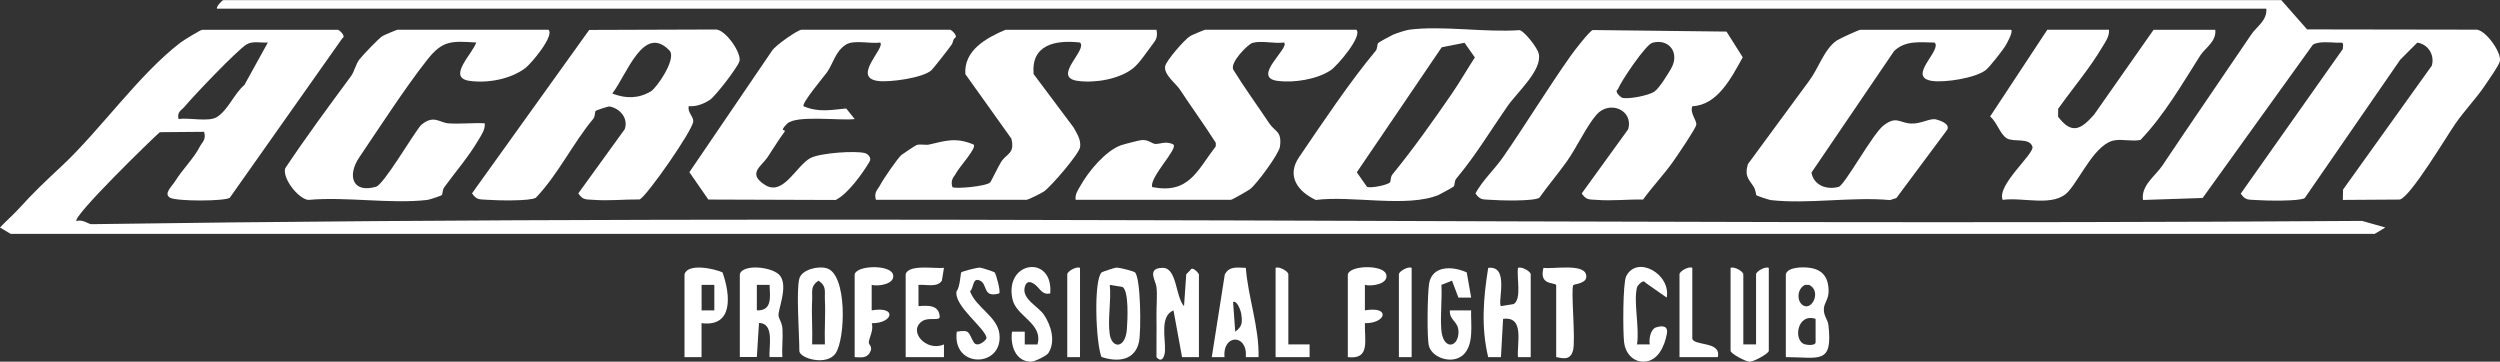
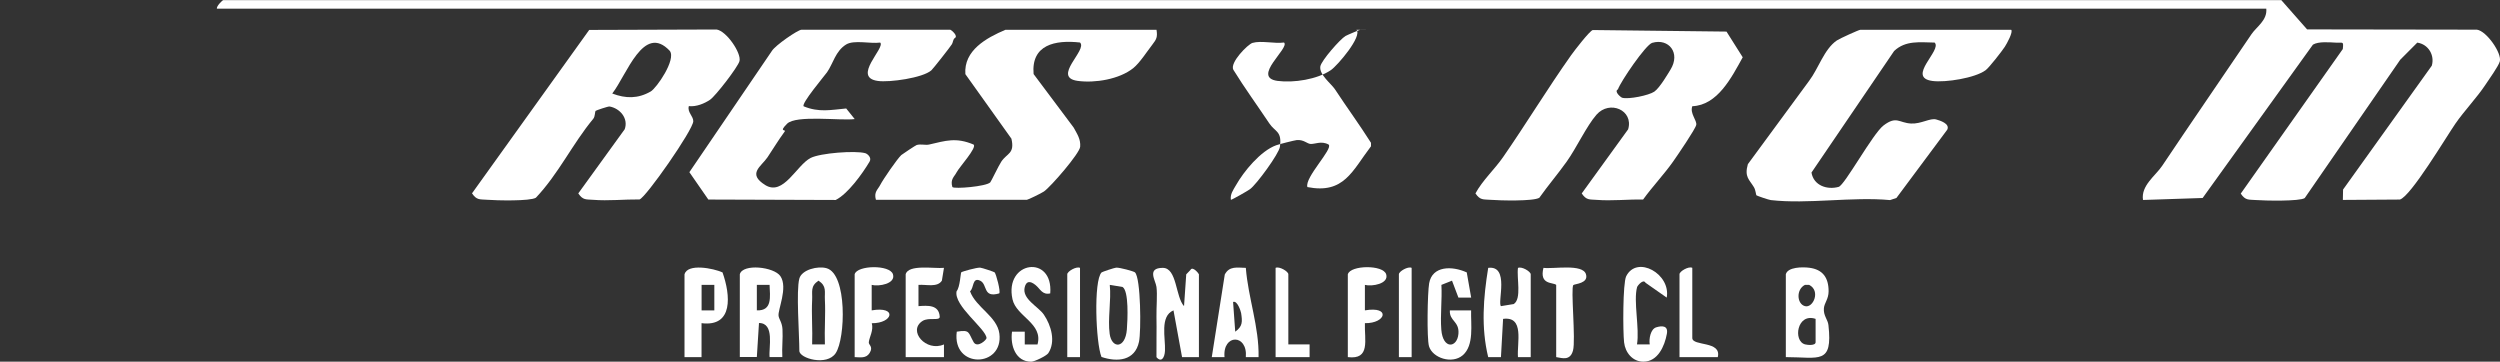
<svg xmlns="http://www.w3.org/2000/svg" id="_Слой_1" version="1.1" viewBox="0 0 4669.4 675.5">
  <rect x="0" y="0" width="4669.4" height="675.5" fill="#333333" stroke="none" />
  <defs>
    <style>
      .st0 {
        fill: #fff;
      }
    </style>
  </defs>
-   <path class="st0" d="M631.4,55.6c2.1.6,15.8,11.9,8,15.9l-210.3,298c-10.9,6.6-98.9,6.7-111.4-.2-13-7.2,3.8-21.8,9.2-30.6,13.8-22.3,35-42.7,46.3-64.8,4.5-8.7,12.3-13,8-27.7l-82.7.7c-14.3,12.2-164.6,158.6-155.6,166.1,11-4.2,22.5,5.8,27.7,5.7,1411.7-20.3,2828,3.6,4241.2-6.1l43.4,12.3-19.9,11.9H19.9l-19.9-11.9c11.6-12.3,24.5-23.4,35.9-35.9,26.6-29.3,47.4-49.1,79.5-79,72.1-67.3,144.2-171.2,222-230.7,5.8-4.4,37.6-23.6,39.9-23.6h254.1ZM500.3,79.4c-13.1,1-28.3-3.5-40,3.7-17.6,10.9-98,95.1-114.9,115.4-6.7,8-15.2,10.2-11.9,23.8,20-3,56.1,6,71.7-3.7,20.6-12.8,32.5-44.3,51.3-59.9l43.8-79.3Z" />
  <path class="st0" d="M4260.7,0l48.4,54.9,317.2.5c18.1,2.5,46.7,43.9,42.8,59.1-2.2,8.7-20.5,34.1-27.3,44.4-15.3,23.1-39.5,48.6-55.4,71.6-17.2,24.8-83.5,136.2-104,142.2l-106.5.7.4-19.4,165.7-231.3c5.7-19.2-6.1-40-27.1-43.1l-31.8,31.9-178.4,258.4c-9.3,6.4-74.6,5-91.8,3.7-13.1-1-19,1-27.7-12l190.6-270c1.6-15.2.3-11.3-11.9-11.9-13.2-.6-33.3-2.7-43.9,3.7l-206,286.4-111.4,3.7c-4.1-26.8,23.4-45.3,35.7-63.6,55.4-82.7,111.3-163.8,166.9-246,9.3-13.8,29.8-25.9,27.7-47.7H405c-.7-5.1,10.6-15.9,11.9-15.9h3843.8Z" />
  <path class="st0" d="M1286.5,198.5c-2.9,11.2,8.3,18.2,8.4,27.8.1,15.8-88.7,142.8-100.4,146.2-28.6-.3-58.3,3-86.7.7-13.1-1-19,1-27.7-12l86.7-119.8c7.3-20.3-8.8-39-28.2-42.5-2.6-.5-25.1,7.2-26,8.1-1.8,1.9-.7,10.2-4.6,15-38.3,46-65,103-107.1,147.3-10.8,6.7-73.7,5.2-91.6,3.8-13.1-1-19,1-27.7-12l218.9-305.2,237.9-.8c18.4,2.7,46.6,44,42.8,59-2.8,11-44.8,65.3-55,72.2s-25.5,13.5-39.7,11.9ZM1143.6,174.7c24.9,9.5,47.9,9.9,71.7-3.8,11-6.3,48.1-59.9,35.7-75.9-49-52.3-80.5,45.3-107.4,79.6Z" />
  <path class="st0" d="M3160.8,198.5c-4.9,13.2,8.9,26.4,7.4,34.7-1.4,7.7-35.2,57.1-43.2,68.5-16.6,23.6-38.9,47.1-56.1,71-28.6-.6-58.3,2.9-86.9.6-13.1-1-19,1-27.7-12l86.7-119.8c10.6-35.7-34.6-55.2-59.1-27.3-18.6,21.3-37.6,62.3-55.5,87.4-16.2,22.8-35.1,44.9-51.3,67.8-11.1,6.8-73.5,5.2-91.6,3.8-13.1-1-19,1-27.7-12,13.4-24.6,36-45.2,51.5-67.6,43.2-62.3,83.5-128.8,127.2-190.5,6.2-8.7,34.4-45.3,40.4-47l249.8,2.9,30.3,48c-20.9,37.8-47,89.6-94.3,91.4ZM3085.9,80c-12.1,3.5-59,72.4-64,86.9-7.9,4,5.6,15.1,8,15.7,12.1,3.3,49.6-4.4,59.9-11.4s26.7-35.4,30.3-41.2c19.2-31.1-3.2-59-34.1-50Z" />
-   <path class="st0" d="M2715,348.4c-1.1,1.1-24.9,14.4-28,15.7-58.9,24.4-163.3.6-229.3,9.4-33.8-15.7-55.2-44.8-31.5-79.7,42.5-62.5,95.3-141.5,143.1-198.7,3.7-4.4,2.7-12.5,4.8-14.7s24.9-14.4,28-15.7c6.7-2.8,23.9-8.5,30.4-9.3,62.7-7.9,141.3,5.6,205.9.9,9.7,2.8,33.2,33.3,35.6,43.8,7.1,30.9-40.6,72.5-58.6,98.5-32.6,46.9-58.2,90.4-95.5,135.1-3.7,4.4-2.6,12.5-4.8,14.7ZM2596.1,340.7c1.8-1.8.7-10.2,4.6-14.9,38.2-46.6,76.8-101.1,111.2-151.1,15-21.8,28.3-45.3,42.8-67.4l-19.3-27.4-42.6,8.4-158.6,233.5,19.2,27.4c8.7,2.5,37.8-3.7,42.6-8.4Z" />
-   <path class="st0" d="M1024.5,55.6c11.5,11.1-32.3,63.3-43.5,71.7-27.7,20.7-70,28.4-103.6,23.8-43.3-5.9,4.5-49.5,12.1-71.7-45.8-2.8-62.5-4.5-91.2,31.8-41.8,53-89,126.2-127.2,182.6-23,34-13.1,67.7,31.2,55,14.6-4.2,68.4-96.7,83.7-114.8,23.9-20.8,34.7-4.7,51.8-3.6,22.3,1.5,45.3-1.3,67.6-.1,1.1,12-6.4,22-12.1,31.6-17.9,30.6-42.5,59-63.4,87.7-3.9,5.3-3.1,13.3-4.7,14.9-1,1-23.2,8.5-26.8,8.9-69.1,8-152-6.5-222.8,0-19-2.6-48.4-40.4-42.9-59.1,39.1-58.6,80.7-114.9,122.5-171.5,6.9-9.3,9.1-22.8,16-31.7,6.4-8.2,36.7-40,43.4-43.9,3.3-1.9,26.5-11.7,28-11.7h281.9Z" />
  <path class="st0" d="M3756.4,55.6c4.1,3.9-8.2,26.1-11.9,31.8-5.5,8.4-29.2,38.8-35.8,43.7-19.6,14.6-75,23.4-99.5,20.1-49.3-6.7,18.9-57.8,4.2-71.7-27.5-.4-54.1-4.5-75.6,15.7l-154.4,227.1c4.1,24.4,29.4,32.7,50.8,26.7,11.3-3.2,63.7-99.5,83.8-114.7,24.4-18.5,28.7-4.8,51.4-3.6,18.8,1,35.7-10.7,46.9-7.6,6.9,1.9,26.2,7.8,20.7,19.1l-94.9,127.5-11.9,4c-70.8-6.6-153.7,7.9-222.8,0-4.1-.5-25.8-8-26.8-8.9s-1.3-9.4-4.6-15c-8.6-14.5-18.3-19.1-11.4-43.2l114.4-155.6c17.5-23,28-59.2,51.7-75.4,5.4-3.7,41.3-19.9,43.7-19.9h281.9Z" />
  <path class="st0" d="M2160.1,55.6c2.1,13.8,0,17.6-7.9,27.9-10.5,13.6-23.4,33.9-35.6,43.8-26,20.8-71.5,28.2-103.6,23.8-49.3-6.7,18.9-57.8,4.2-71.7-46.5-5.2-91.4,4.1-86.7,58.9l74.8,99.9c6.5,12,13.4,21.7,12.2,35.9-1,12.5-54.7,74.5-67.6,83.5-5.2,3.6-30.2,15.6-32,15.6h-281.9c-4.2-14.7,3.6-19,8-27.7,5.5-10.7,31.7-48.7,39.4-55.9,1.8-1.6,27.1-18.4,28.8-18.8,7.8-2.2,16.4.7,23-.8,31.4-7.2,50.3-13.9,83.3,0,6.6,5.8-26.6,41.9-31.7,51.7-4.5,8.7-12.3,13-8,27.7,4,3.9,62.9-1.1,70.7-8.7,1.6-1.5,15.6-31.1,20.7-38.8,10.6-16,25.5-14.5,18.9-42.9l-86-120.5c-3.3-44.2,39-67.7,74.9-82.9h281.9Z" />
-   <path class="st0" d="M2533.4,55.6c12,11.6-35.5,67.2-47.7,75.4-25.4,17.3-69.4,24.1-99.5,20.1-49.6-6.7,23.4-61.4,12.1-71.7-17.7,2.5-42.8-4-58.9.7-8.6,2.5-42.9,36.9-35.8,50.2,21.1,34.1,44.7,66.5,67,99.9,11,16.6,24.2,14.2,20,44-1.9,13.1-43.7,70.3-55.9,79.1-4.6,3.4-33.6,19.9-35.7,19.9h-289.9c-1.6-10.4,4.2-18,9.1-26.6,15-26.7,46.5-64.8,75.5-75.3,5.2-1.9,33.8-9.2,38.5-9.7,12.8-1.1,19.3,6.7,25.3,7.2,8.3.8,20.6-6.4,34.2,1.2,8.8,8-45.3,61.5-39.7,79.4,68.5,13.4,83.7-30.2,118.8-76.2v-6.5c-21.5-34-45.2-66.2-67.3-99.9-6.8-10.4-30-27.5-27.3-42.9,1.9-10.8,36.9-50.8,47-56.7,3.3-1.9,26.5-11.7,28-11.7h281.9Z" />
-   <path class="st0" d="M3939.1,55.6c1.1,12-6.4,22-12.1,31.6-23.3,39.7-56,78.2-82.8,115.9l-.2,14.9c25.7,33.9,42.9,23.7,67.1-3.7l111.3-158.7h115.2c2.5,21.9-19.2,34.2-27.8,47.7-34.5,54.2-67.4,111.5-111.9,158.1-15.3,3-32.4-1.5-47.2.5-36.5,4.9-63.4,68.3-87.2,95.4-26.8,30.6-83.8,10.4-123,16-11.6-27.6,59.6-86,55.6-99.3-5.4-17.7-34.9-7.8-47.9-15.7-13-7.9-18.3-30.5-31.2-40.7l106.9-162.1h115.2Z" />
+   <path class="st0" d="M2533.4,55.6c12,11.6-35.5,67.2-47.7,75.4-25.4,17.3-69.4,24.1-99.5,20.1-49.6-6.7,23.4-61.4,12.1-71.7-17.7,2.5-42.8-4-58.9.7-8.6,2.5-42.9,36.9-35.8,50.2,21.1,34.1,44.7,66.5,67,99.9,11,16.6,24.2,14.2,20,44-1.9,13.1-43.7,70.3-55.9,79.1-4.6,3.4-33.6,19.9-35.7,19.9c-1.6-10.4,4.2-18,9.1-26.6,15-26.7,46.5-64.8,75.5-75.3,5.2-1.9,33.8-9.2,38.5-9.7,12.8-1.1,19.3,6.7,25.3,7.2,8.3.8,20.6-6.4,34.2,1.2,8.8,8-45.3,61.5-39.7,79.4,68.5,13.4,83.7-30.2,118.8-76.2v-6.5c-21.5-34-45.2-66.2-67.3-99.9-6.8-10.4-30-27.5-27.3-42.9,1.9-10.8,36.9-50.8,47-56.7,3.3-1.9,26.5-11.7,28-11.7h281.9Z" />
  <path class="st0" d="M1775,55.6c2,.5,15.8,11.9,7.9,15.8-3.1,2.9-2.9,7.8-4.9,11.1-3.1,5.2-35.5,46.3-38.5,48.9-16.2,14.2-78.2,22.8-99.7,19.8-49.5-6.7,14.5-62,4.2-71.7-18.5,2.6-49-5.5-63.8,3.7-19.8,12.3-24.1,35.5-35.5,51.8-4.6,6.5-49,59-43.6,63.6,28.4,11.7,50.6,6.7,79.4,4l15.9,19.8c-27.1,3.4-109.5-8-126.3,8.7s-.8,9.6-4.7,14.9c-11.6,15.7-21.1,31.7-31.9,47.8-11.6,17.2-38.5,30.6-4.1,51.9,34,21,58.3-37.2,84.7-50.7,18.1-9.2,83.3-14.1,102-8.9,4.2,1.2,12.5,8.3,8.1,15.7-13.4,22.7-40.6,60.3-63.3,71.7l-237.9-.8-35.4-51.1,154-226.3c6.1-10.4,48.8-39.8,55.5-39.8h278Z" />
  <path class="st0" d="M1381.8,512.2c5.4-20.2,63.8-14,75.8,3.6,14.6,21.5-5.3,63.1-3.4,74.4,1.1,6.6,6.6,12.2,7.3,24.8,1,17.2-1.3,34.8-.3,51.9h-23.8c-1.9-17.7,10-63.5-19.8-63.6l-4,63.5h-31.8v-154.9ZM1437.4,532.1h-23.8s0,47.6,0,47.6c29.4,1.1,24.5-25.8,23.8-47.6Z" />
  <path class="st0" d="M3335.5,512.2c3.6-13.5,30.8-13.8,43.9-12.1,24.9,3.2,36,18.3,36,43.9,0,14.6-8,21.9-8.8,31.7-1.2,14,7.4,21.1,8.5,31.6,8.2,74.3-17,59.8-79.6,59.7v-154.9ZM3371.2,532.1c-16.7,8.3-15.3,35.5,0,39.7s29.8-28.6,7.9-39.7h-7.9ZM3391.1,595.6c-34.7-11.8-42.5,41.3-19.8,47.6,4.3,1.2,19.8,2.8,19.8-4v-43.7Z" />
  <path class="st0" d="M2239.5,667.1h-31.7s-16-87.4-16-87.4c-26,10.9-14.7,51.7-15.9,75.5-.6,12.9-6.8,22.6-15.9,11.9-.3-25.1.5-50.4,0-75.6-.3-17,1.9-41.6,0-55.6-1.6-12.2-18.7-35.5,11.8-35.6,26.8,0,23.6,54.3,39.7,71.5l4.1-59.4,7.8-8.1c4.1-8.2,15.9,7.1,15.9,8v154.9Z" />
  <path class="st0" d="M1493,520.2c4.6-16.5,34.6-24,51-19.2,38.5,11.1,35.3,130.9,16.9,158.6-16.4,24.7-67.9,9.8-67.9-4.3,0-31-6.2-112.4,0-135ZM1540.7,643.3c-1-27.6,1.4-55.7,0-83.4-.8-15.2,3.8-25.3-11.9-35.7-15.7,10.4-11.1,20.5-11.9,35.7-1.4,27.7,1,55.8,0,83.4h23.8Z" />
  <path class="st0" d="M2859,667.1h-23.8c-2.2-26.4,12.8-76.9-27.8-71.5l-4,71.5h-23.8c-13.5-55.8-9.1-110.6,0-166.8,40.3-5.1,16.9,64.4,23.8,71.5l23.9-3.9c15.2-9.8,5.2-48.8,7.9-67.5,7.4-3.3,23.8,7,23.8,11.9v154.9Z" />
  <path class="st0" d="M2119.9,508.8c10.9,10.8,11.6,109.9,7.5,129.5-7.6,35.8-40.6,38.4-70.1,28.4-10.6-25.9-15-142.6.2-157.9,1-1,23.6-8.6,27.2-8.9,6.3-.5,33.1,6.8,35.3,8.9ZM2072.8,532.1c3,28.8-4.1,63.8-.2,91.5,3.9,28,29.2,28,32.1-8.1,1.4-18.2,4-71.8-8-79.5l-23.9-3.9Z" />
  <path class="st0" d="M1278.6,512.2c5.6-20.6,53.7-11.2,70.9-3.4,15,42.4,20.6,102.3-39.2,94.8v63.5s-31.8,0-31.8,0v-154.9ZM1334.2,532.1h-23.8v47.7h23.8v-47.7Z" />
  <path class="st0" d="M2739.5,508.6l8.3,47.3h-23.8s-12-31.7-12-31.7l-19.8,7.9c1.5,27.4-2.3,56.3-.2,83.5,3,37.7,29.7,34.3,32,7.9,2-23.7-17.2-23.6-16-43.7h39.7c-.8,26,6,65.1-15.6,83.7-20.2,17.3-56.7,5-63.1-16.9-4.2-14.5-2.8-99.5.3-117.4,5.7-32.9,42.7-32.9,70-20.5Z" />
  <path class="st0" d="M2326.9,500.3c4.4,56.2,25,110.4,23.8,166.8h-23.8c3.8-43.8-43.7-43.8-39.8,0h-23.8s24.3-154.4,24.3-154.4c8.5-16.1,22.7-12.8,39.2-12.4ZM2303.1,563.9l4,55.6c14.2-10.1,13.4-19,11-34.8-.5-3.1-7-24-15-20.7Z" />
-   <path class="st0" d="M3256.1,643.3h23.8v-131c0-5.2,17-15.3,23.8-11.9v154.9c0,5-28.1,20.3-35.7,20.3s-35.7-15.3-35.7-20.3v-154.9c6.8-3.4,23.8,6.7,23.8,11.9v131Z" />
  <path class="st0" d="M1857.8,508.8c2.5,2.5,11.6,35.7,8.5,39.2-31.2,9.1-21.2-17-35.7-23.8-15-7-11.3,14.1-18.8,19.8,10.7,30.1,50.6,46.8,54.8,79.2,8.1,63.8-88.7,66.2-79.6-3.7,25.2-4.1,21.1,1.3,31.7,19.9,7.2,11,24.1-4.8,23.9-8-1.1-17.5-61.8-60.3-55.9-87.5,6.4-7.3,7.4-33.9,8.7-35.3,1.4-1.4,29.4-9.3,35.4-8.7,3.5.3,26.2,7.9,27.2,8.9Z" />
  <path class="st0" d="M1961.6,548c-15.1,3.4-18.6-8.6-27.8-15.9-10.2-8.1-17-6.9-19.8,4-5.9,22.3,25.4,36.4,35.7,51.6,13.8,20.3,22.4,50.5,8.3,71.9-3.3,5-25.9,16-32.1,16-28.8-.1-39.3-29.9-35.7-56.1h23.8s0,23.9,0,23.9h23.8c11-39.5-39.6-52-46.7-84.4-15.8-71.8,76.4-84.3,70.5-11Z" />
  <path class="st0" d="M3113.1,555.9l-39.7-27.8c-4.2-7.8-15,5.6-15.7,8.1-7.2,26,4.9,77.4-.2,107h23.8c-1.7-10.3,1.5-28.5,12-31.8,10.6-3.3,22.9-3.7,20,12.1-4.2,23-16.9,52.1-43.9,52-20.1,0-33.8-16.8-36-36-2.3-20.2-2.5-110.6,3.9-123.5,20.1-40.1,83.9-4.3,75.7,39.9Z" />
  <path class="st0" d="M1691.6,512.2c5.1-19,53.4-10.1,71.5-11.9l-3.9,23.9c-8.5,13.2-28.9,6.8-43.7,7.9v39.7c17.3-1.2,38.3-3,39.7,19.9,0,8.2-20.3.4-32,7.7-28.7,18.2,6.6,58.7,39.9,43.9v23.8s-71.5,0-71.5,0v-154.9Z" />
  <path class="st0" d="M2517.5,512.2c4.6-17,65.7-18.1,71.5,0,5.7,17.9-26.7,23.4-39.7,19.9v47.6c48.8-8.4,39.5,24.6,0,23.9-1.1,31,10.9,68.7-31.9,63.4v-154.9Z" />
  <path class="st0" d="M1596.3,512.2c4.6-17,65.7-18.1,71.5,0,5.7,17.9-26.7,23.4-39.7,19.9v47.6c48.7-8.3,39.6,24.4.2,24,3.7,13.5-4.7,25.9-5.6,35.6-.5,5,8.9,8.1,1.6,19.9-6.6,10.6-17.3,8.1-28,7.8v-154.9Z" />
  <path class="st0" d="M2906.6,532.1c-6-5.2-31.9.3-23.8-31.8,18.5,2.5,73.3-8.2,79.4,11.9,5.3,17.3-20.8,17.9-23.5,20.2-5.4,4.7,4.7,102.7-.7,122.3s-20.1,14.1-31.4,12.3v-135Z" />
  <path class="st0" d="M3160.8,500.3v131c0,15.8,55.2,4.8,47.6,35.7h-71.5s0-154.9,0-154.9c0-5.2,17-15.3,23.8-11.9Z" />
  <path class="st0" d="M2406.3,643.3h39.7s0,23.8,0,23.8h-63.5s0-166.8,0-166.8c6.8-3.4,23.8,6.7,23.8,11.9v131Z" />
  <path class="st0" d="M2636.6,500.3v166.8h-23.8v-154.9c0-5.2,17-15.3,23.8-11.9Z" />
  <path class="st0" d="M2017.2,500.3v166.8h-23.8v-154.9c0-5.2,17-15.3,23.8-11.9Z" />
</svg>